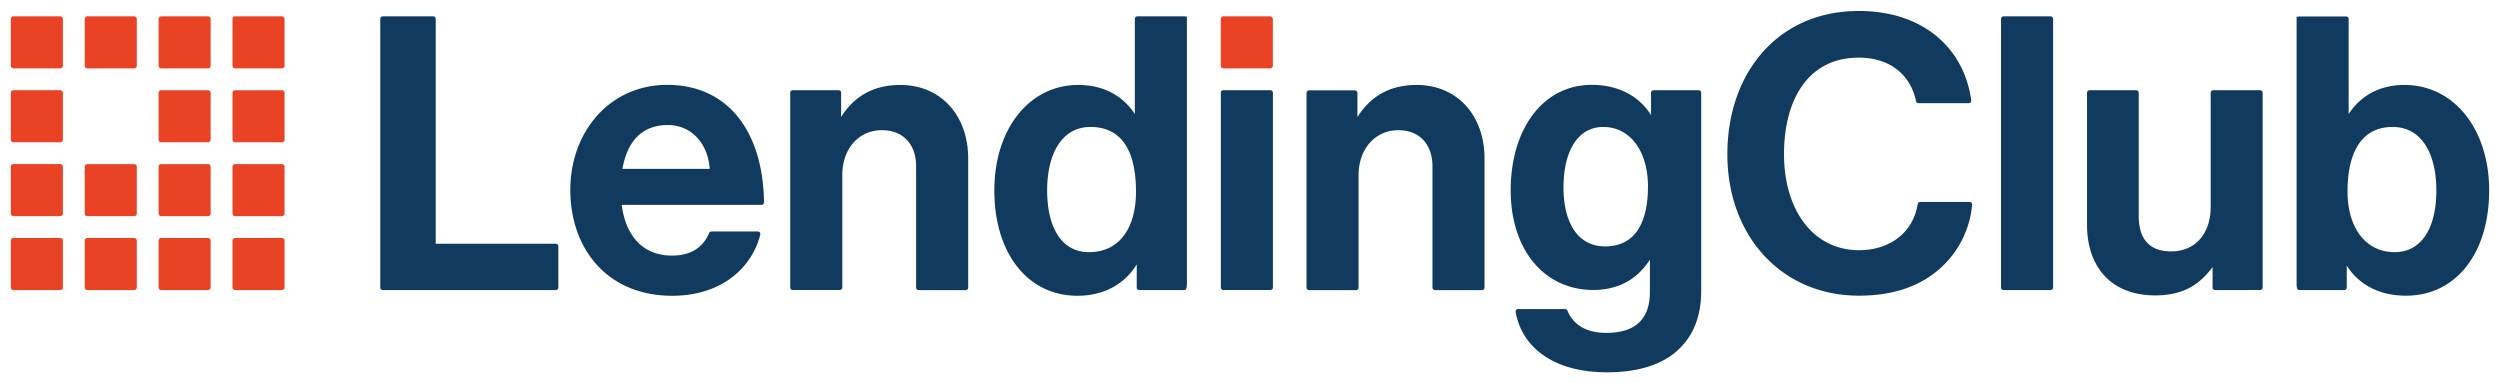
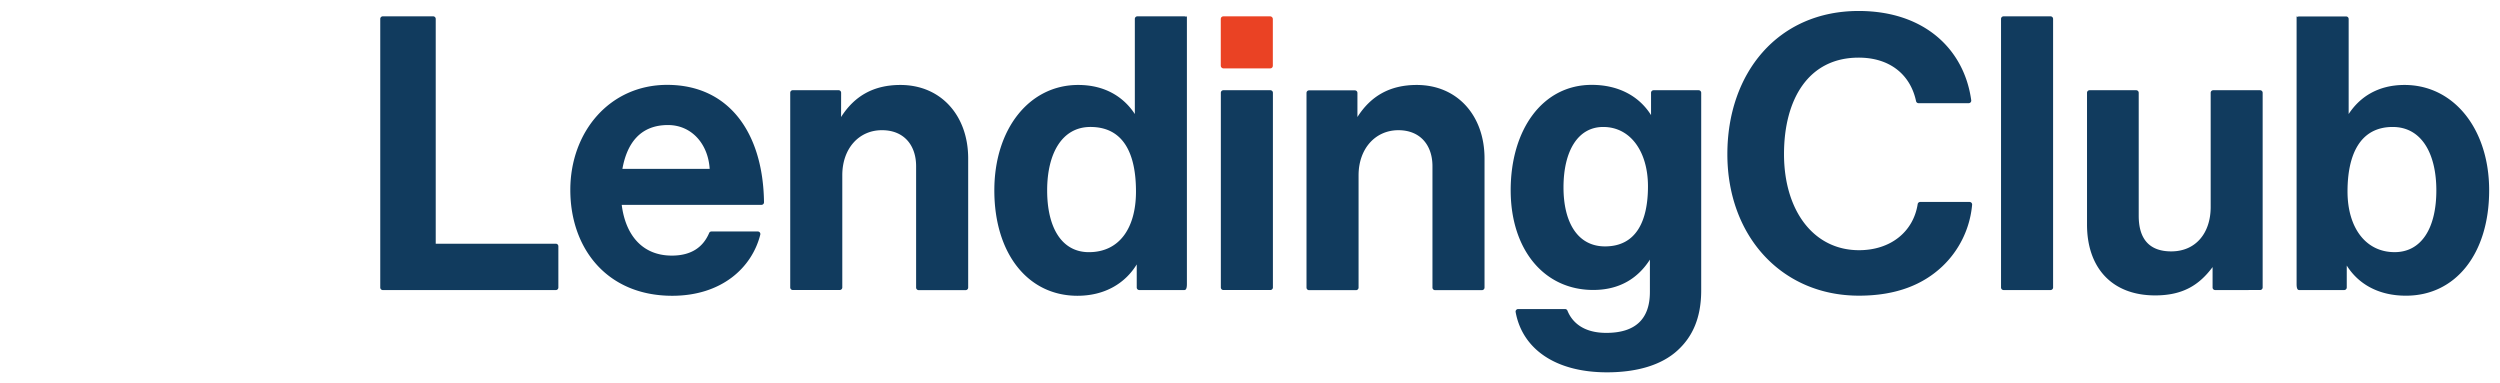
<svg xmlns="http://www.w3.org/2000/svg" id="svg290" width="1024" height="157" viewBox="-4.733 -4.733 1091.466 167.226">
  <defs id="defs287" />
-   <path d="m 65.62,99.11 h 20.51 c 0.615,0 1.11,0.495 1.11,1.11 v 20.51 c 0,0.615 -0.495,1.11 -1.11,1.11 H 65.62 c -0.615,0 -1.11,-0.495 -1.11,-1.11 v -20.51 c 0,-0.615 0.495,-1.11 1.11,-1.11 z m -32.25,0 h 20.51 c 0.615,0 1.11,0.495 1.11,1.11 v 20.51 c 0,0.615 -0.495,1.11 -1.11,1.11 H 33.37 c -0.615,0 -1.11,-0.495 -1.11,-1.11 v -20.51 c 0,-0.615 0.495,-1.11 1.11,-1.11 z m -32.26,0 h 20.51 c 0.615,0 1.11,0.495 1.11,1.11 v 20.51 c 0,0.615 -0.495,1.11 -1.11,1.11 H 1.11 C 0.495,121.84 0,121.345 0,120.73 v -20.51 c 0,-0.615 0.495,-1.11 1.11,-1.11 z m 96.77,0 h 20.51 c 0.615,0 1.11,0.495 1.11,1.11 v 20.51 c 0,0.615 -0.495,1.11 -1.11,1.11 H 97.88 c -0.615,0 -1.11,-0.495 -1.11,-1.11 v -20.51 c 0,-0.615 0.495,-1.11 1.11,-1.11 z M 1.11,66.85 h 20.51 c 0.615,0 1.11,0.495 1.11,1.11 v 20.51 c 0,0.615 -0.495,1.11 -1.11,1.11 H 1.11 C 0.495,89.58 0,89.085 0,88.47 V 67.96 c 0,-0.615 0.495,-1.11 1.11,-1.11 z m 0,-32.25 h 20.51 c 0.615,0 1.11,0.495 1.11,1.11 v 20.51 c 0,0.615 -0.495,1.11 -1.11,1.11 H 1.11 C 0.495,57.33 0,56.835 0,56.22 V 35.71 C 0,35.095 0.495,34.6 1.11,34.6 Z m 0,-32.26 h 20.51 c 0.615,0 1.11,0.495 1.11,1.11 v 20.51 c 0,0.615 -0.495,1.11 -1.11,1.11 H 1.11 C 0.495,25.07 0,24.575 0,23.96 V 3.45 C 0,2.835 0.495,2.34 1.11,2.34 Z m 32.26,64.51 h 20.51 c 0.615,0 1.11,0.495 1.11,1.11 v 20.51 c 0,0.615 -0.495,1.11 -1.11,1.11 H 33.37 c -0.615,0 -1.11,-0.495 -1.11,-1.11 V 67.96 c 0,-0.615 0.495,-1.11 1.11,-1.11 z m 0,-64.51 h 20.51 c 0.615,0 1.11,0.495 1.11,1.11 v 20.51 c 0,0.615 -0.495,1.11 -1.11,1.11 H 33.37 c -0.615,0 -1.11,-0.495 -1.11,-1.11 V 3.45 c 0,-0.615 0.495,-1.11 1.11,-1.11 z m 32.25,64.51 h 20.51 c 0.615,0 1.11,0.495 1.11,1.11 v 20.51 c 0,0.615 -0.495,1.11 -1.11,1.11 H 65.62 c -0.615,0 -1.11,-0.495 -1.11,-1.11 V 67.96 c 0,-0.615 0.495,-1.11 1.11,-1.11 z m 0,-32.25 h 20.51 c 0.615,0 1.11,0.495 1.11,1.11 v 20.51 c 0,0.615 -0.495,1.11 -1.11,1.11 H 65.62 c -0.615,0 -1.11,-0.495 -1.11,-1.11 V 35.71 c 0,-0.615 0.495,-1.11 1.11,-1.11 z m 0,-32.26 h 20.51 c 0.615,0 1.11,0.495 1.11,1.11 v 20.51 c 0,0.615 -0.495,1.11 -1.11,1.11 H 65.62 c -0.615,0 -1.11,-0.495 -1.11,-1.11 V 3.45 c 0,-0.615 0.495,-1.11 1.11,-1.11 z m 32.26,64.51 h 20.51 c 0.615,0 1.11,0.495 1.11,1.11 v 20.51 c 0,0.615 -0.495,1.11 -1.11,1.11 H 97.88 c -0.615,0 -1.11,-0.495 -1.11,-1.11 V 67.96 c 0,-0.615 0.495,-1.11 1.11,-1.11 z m 0,-32.25 h 20.51 c 0.615,0 1.11,0.495 1.11,1.11 v 20.51 c 0,0.615 -0.495,1.11 -1.11,1.11 H 97.88 c -0.615,0 -1.11,-0.495 -1.11,-1.11 V 35.71 c 0,-0.615 0.495,-1.11 1.11,-1.11 z m 0,-32.26 h 20.51 c 0.615,0 1.11,0.495 1.11,1.11 v 20.51 c 0,0.615 -0.495,1.11 -1.11,1.11 H 97.88 c -0.615,0 -1.11,-0.495 -1.11,-1.11 V 3.45 c 0,-0.615 0.495,-1.11 1.11,-1.11 z" style="fill:#ea4224" id="rect194" />
  <rect style="fill:#ea4224;fill-opacity:1" id="rect216" rx="1.11" height="22.73" width="22.73" y="2.34" x="528.24" class="cls-1" />
  <path style="fill:#113b5e;fill-opacity:1" d="m 736.87,34.6 h -19.66 a 1.12,1.12 0 0 0 -1.12,1.11 v 9.75 c -5,-8 -13.87,-13.2 -25.9,-13.2 -21.56,0 -35.38,19.63 -35.38,46 0,25.82 14.49,43.54 36.05,43.54 11.86,0 19.73,-5.43 24.73,-13.24 v 14.1 c 0,11.7 -6.18,17.88 -19.05,17.88 -10.06,0 -14.93,-4.7 -16.95,-9.7 a 1.12,1.12 0 0 0 -1,-0.71 h -20.51 a 1.12,1.12 0 0 0 -1.11,1.3 c 2.89,15.93 17.12,26.33 39.9,26.33 12.7,0 23.73,-3 30.92,-9.69 6.35,-5.85 10.2,-14 10.2,-26.08 V 35.71 A 1.12,1.12 0 0 0 736.87,34.6 Z M 696,102.78 c -12.09,0 -18.13,-10.66 -18.13,-25.76 0,-15.74 6.2,-26.38 17.33,-26.38 12.08,0 19.55,11 19.55,25.9 0,15.1 -5.08,26.24 -18.75,26.24 z m 323.83,8.36 v 9.58 a 1.12,1.12 0 0 1 -1.12,1.12 h -19.66 c -0.62,0 -1.12,-0.5 -1.12,-2.62 V 2 c 0,0.89 0.5,0.39 1.12,0.39 h 20.5 a 1.11,1.11 0 0 1 1.11,1.11 V 45 c 4.68,-7.19 12.54,-12.7 24.4,-12.7 21.56,0 36.94,19.3 36.94,46 0,27.74 -14.71,46 -36.27,46 -12.03,0.04 -20.89,-5.14 -25.9,-13.16 z m 39.11,-32.84 c 0,-15.88 -6.35,-27.66 -19.06,-27.66 -14.37,0 -19.72,12.28 -19.72,28.16 0,15.71 7.86,26.49 20.56,26.49 11.7,0 18.22,-10.44 18.22,-26.99 z m -96.58,43.54 a 1.12,1.12 0 0 1 -1.11,-1.12 v -8.91 c -5.85,7.86 -13,12.37 -25.07,12.37 -19,0 -29.75,-12.2 -29.75,-30.92 V 35.71 a 1.11,1.11 0 0 1 1.11,-1.11 h 20.34 a 1.11,1.11 0 0 1 1.12,1.11 v 53.7 c 0,10 4.51,15.55 14.21,15.55 10.69,0 17.21,-8 17.21,-19.39 V 35.71 a 1.11,1.11 0 0 1 1.12,-1.11 H 982 a 1.11,1.11 0 0 1 1.11,1.11 v 85 A 1.12,1.12 0 0 1 982,121.83 Z M 870,2.34 h 20.5 a 1.12,1.12 0 0 1 1.12,1.11 v 117.27 a 1.12,1.12 0 0 1 -1.12,1.12 H 870 a 1.12,1.12 0 0 1 -1.11,-1.12 V 3.45 A 1.11,1.11 0 0 1 870,2.34 Z M 749.41,62.51 C 749.41,27.08 771.47,0 806.73,0 c 28.87,0 46.15,16.9 49.15,39 a 1.12,1.12 0 0 1 -1.12,1.26 h -21.89 a 1.12,1.12 0 0 1 -1.08,-0.89 c -2.45,-11.53 -11.37,-19 -25.06,-19 -22.06,0 -32.59,18.38 -32.59,42.12 0,24.4 12.7,41.95 32.76,41.95 13.84,0 23.72,-8.1 25.6,-20.11 a 1.12,1.12 0 0 1 1.1,-0.95 h 21.55 a 1.12,1.12 0 0 1 1.12,1.21 42.23,42.23 0 0 1 -13.1,27 c -8.19,7.69 -19.73,12.7 -36.27,12.7 -33.6,0.05 -57.49,-25.85 -57.49,-61.78 z M 587.9,46.3 c 5.85,-9.2 14.21,-14 25.91,-14 17.71,0 29.58,13.37 29.58,32.08 v 56.38 a 1.12,1.12 0 0 1 -1.12,1.12 h -20.5 a 1.12,1.12 0 0 1 -1.11,-1.12 v -53 c 0,-9.19 -5.35,-15.71 -14.88,-15.71 -10,0 -17.38,8 -17.38,19.72 v 49 a 1.12,1.12 0 0 1 -1.11,1.12 h -20.5 a 1.12,1.12 0 0 1 -1.12,-1.12 v -85 a 1.11,1.11 0 0 1 1.12,-1.11 h 20 a 1.11,1.11 0 0 1 1.11,1.11 z M 529.35,34.6 h 20.5 a 1.11,1.11 0 0 1 1.15,1.11 v 85 a 1.12,1.12 0 0 1 -1.12,1.12 h -20.5 a 1.12,1.12 0 0 1 -1.11,-1.12 v -85 a 1.11,1.11 0 0 1 1.08,-1.11 z m -99.97,43.7 c 0,-26.74 15.21,-46 36.6,-46 12,0 20.06,5.51 24.74,12.7 V 3.45 a 1.11,1.11 0 0 1 1.11,-1.11 h 20.5 c 0.62,0 1.12,0.5 1.12,-0.39 v 117.27 c 0,2.12 -0.5,2.62 -1.12,2.62 h -19.66 a 1.12,1.12 0 0 1 -1.12,-1.12 v -10.08 c -5,8.19 -13.87,13.7 -25.9,13.7 -21.56,0 -36.27,-18.34 -36.27,-46.04 z m 61.84,0.5 c 0,-16.38 -5.35,-28.16 -19.89,-28.16 -12.53,0 -18.89,11.78 -18.89,27.66 0,16.55 6.52,27 18.22,27 13.54,-0.01 20.56,-10.79 20.56,-26.5 z M 362.47,46.3 c 5.85,-9.2 14.21,-14 25.91,-14 17.71,0 29.58,13.37 29.58,32.08 v 56.38 a 1.12,1.12 0 0 1 -1.11,1.12 h -20.5 a 1.12,1.12 0 0 1 -1.12,-1.12 v -53 c 0,-9.19 -5.35,-15.71 -14.87,-15.71 C 370.33,52 363,60 363,71.7 v 49 a 1.12,1.12 0 0 1 -1.12,1.12 h -20.5 a 1.11,1.11 0 0 1 -1.11,-1.12 v -85 a 1.1,1.1 0 0 1 1.11,-1.11 h 20 a 1.1,1.1 0 0 1 1.11,1.11 z M 244.26,78.13 c 0,-25.4 17.21,-45.87 42.28,-45.87 27.24,0 41.92,21.29 42.28,51.25 a 1.12,1.12 0 0 1 -1.12,1.14 h -61 c 1.67,13.2 9,22.15 21.89,22.15 8.54,0 13.66,-3.73 16.27,-9.84 a 1.09,1.09 0 0 1 1,-0.69 h 20.25 a 1.11,1.11 0 0 1 1.09,1.37 c -3.68,14.6 -17.06,26.7 -38.45,26.7 -28.45,0 -44.49,-20.64 -44.49,-46.21 z M 267,68.94 h 38.1 C 304.44,58.08 297.25,49.8 286.89,49.8 274.84,49.8 269,57.74 267,68.94 Z M 162.39,2.34 h 22 a 1.11,1.11 0 0 1 1.11,1.11 v 98.16 h 52.43 a 1.11,1.11 0 0 1 1.11,1.12 v 18 a 1.11,1.11 0 0 1 -1.11,1.12 h -75.54 a 1.12,1.12 0 0 1 -1.11,-1.12 V 3.45 a 1.11,1.11 0 0 1 1.11,-1.11 z" id="path218" />
</svg>